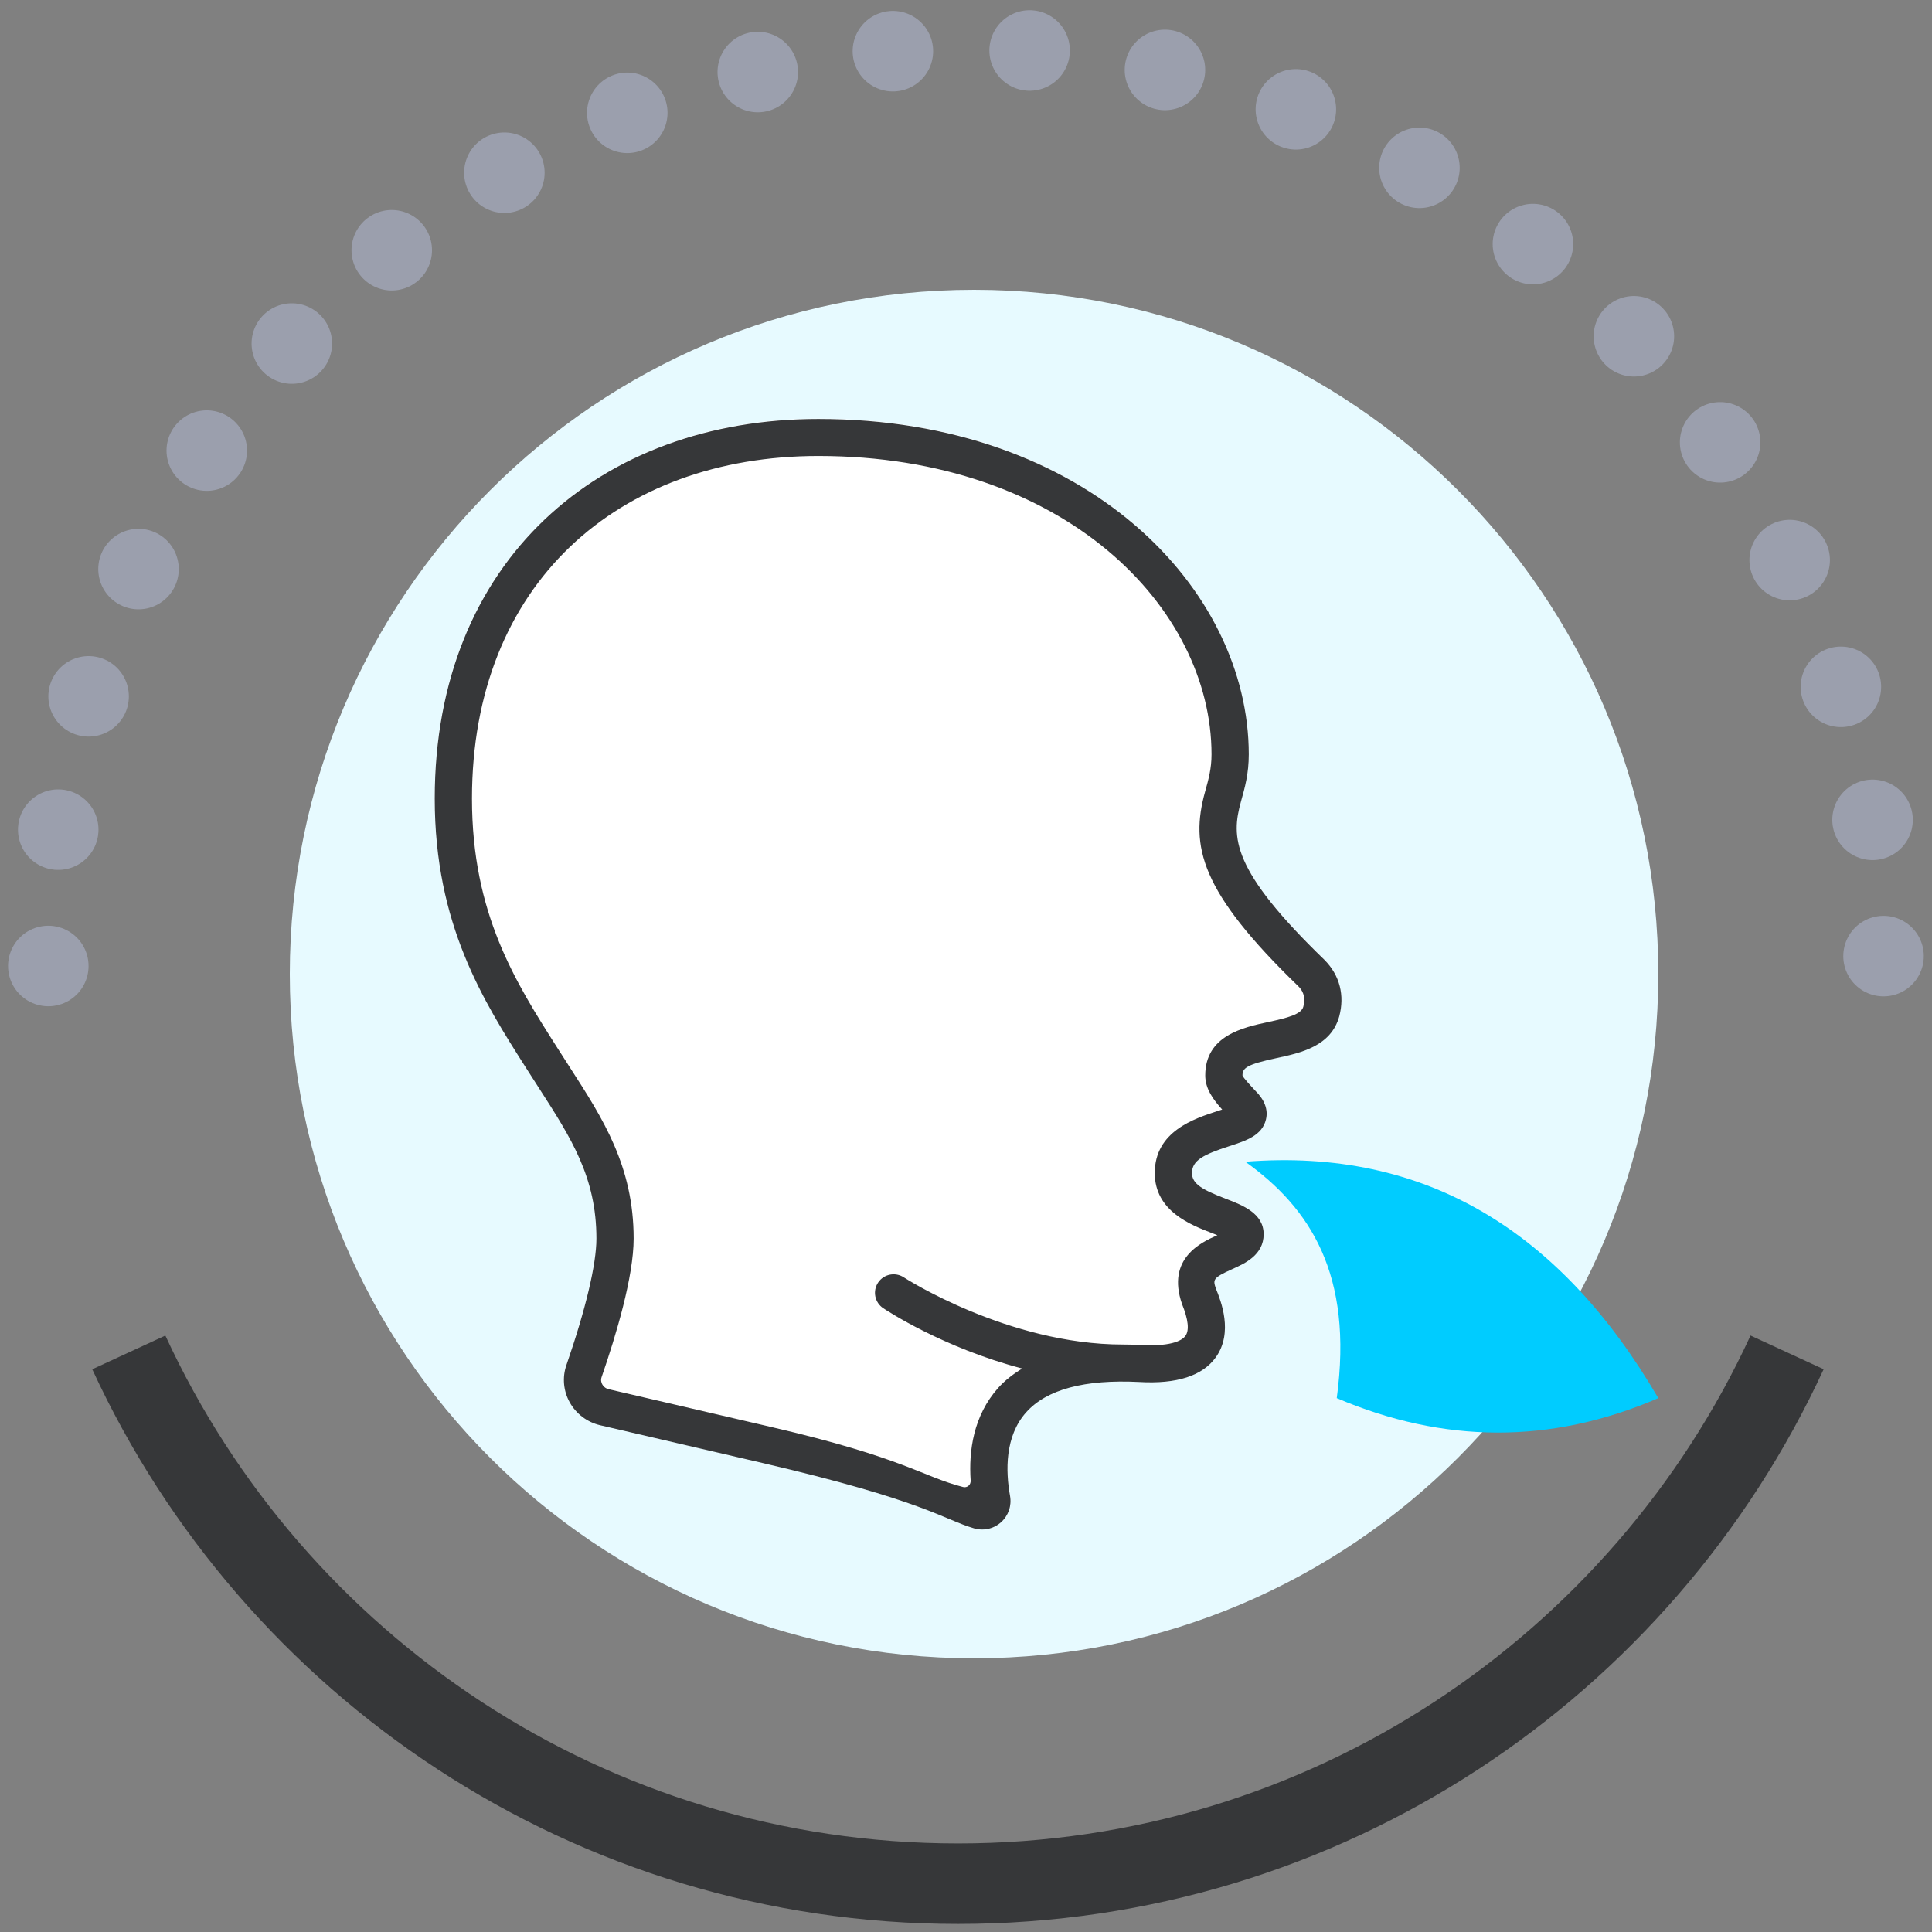
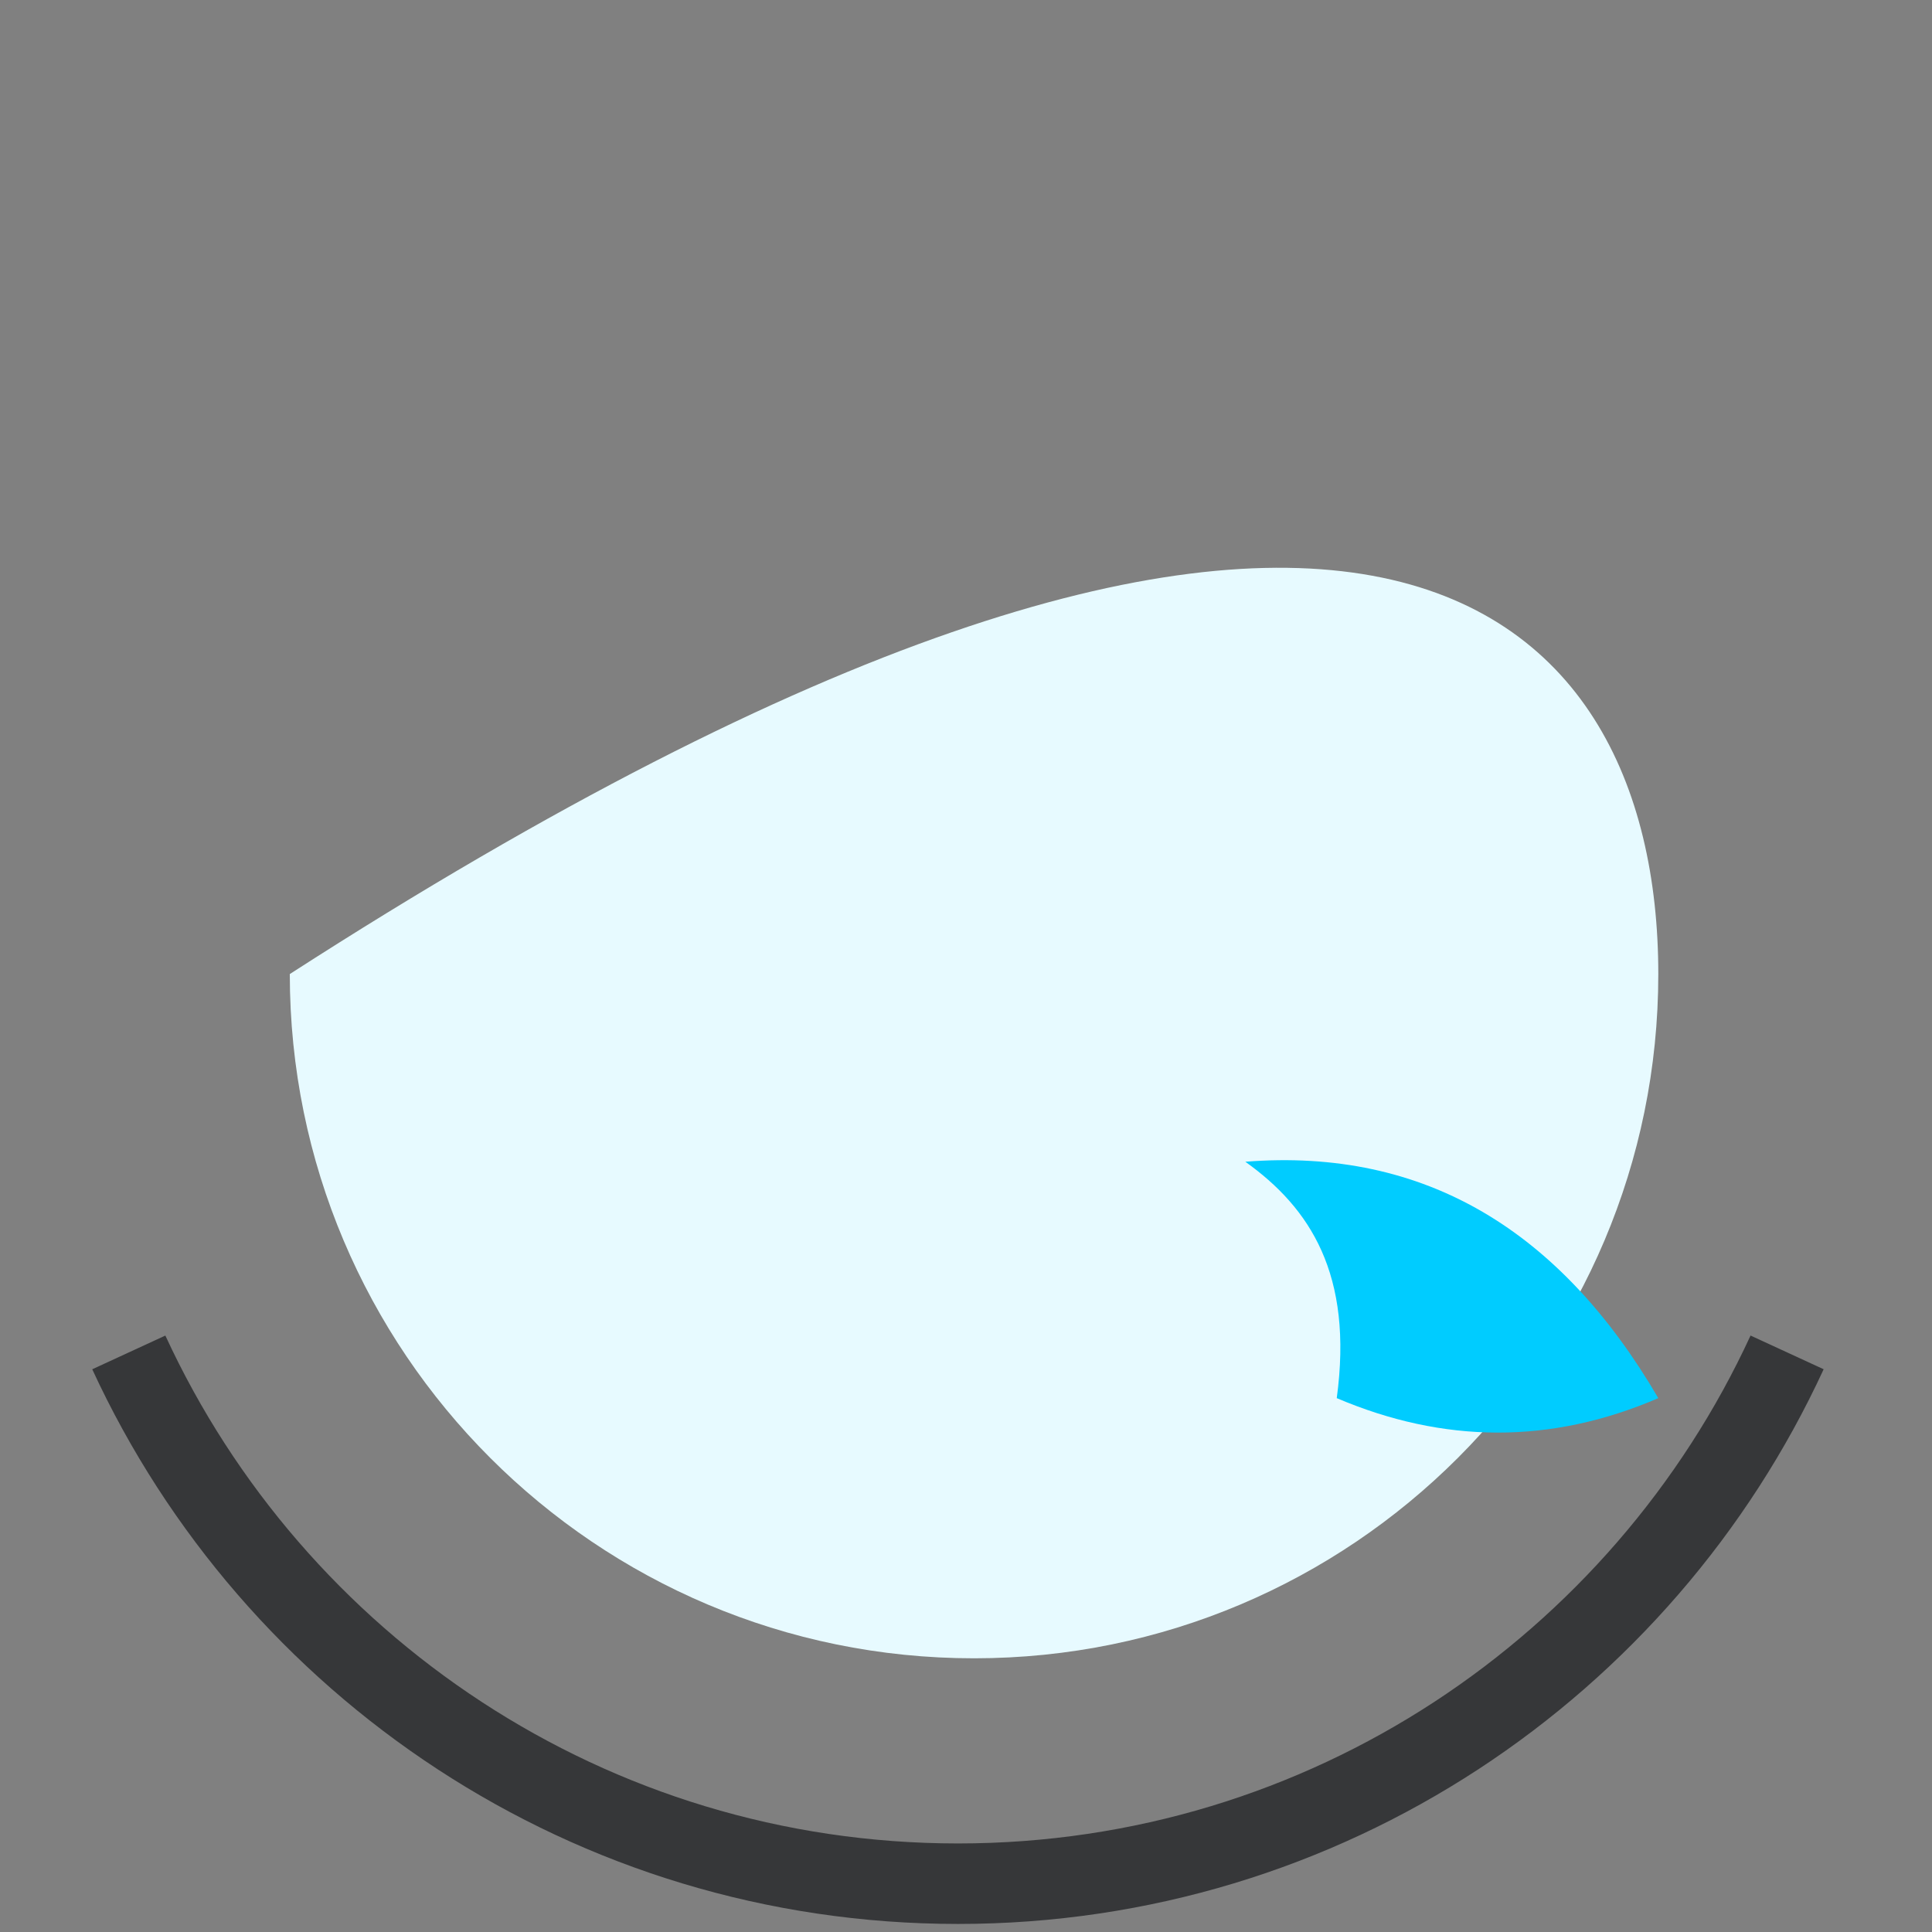
<svg xmlns="http://www.w3.org/2000/svg" width="120px" height="120px" viewBox="0 0 120 120" version="1.1">
  <rect x="0" y="0" width="120" height="120" fill="#808080" stroke="none" />
  <title>INFOGRAPHIC / SMALL / Nausea and Vomiting</title>
  <g id="INFOGRAPHIC-/-SMALL-/-Nausea-and-Vomiting" stroke="none" stroke-width="1" fill="none" fill-rule="evenodd">
    <g transform="translate(3, 3)">
      <path d="M108,81 C99.019,100.482 79.337,114 56.503,114 C33.669,114 13.985,100.482 5,81.001" id="Stroke-1" stroke="#363739" stroke-width="5" stroke-linejoin="round" />
-       <path d="M0,57 C0,57 -0.003,55.256 0.038,54.396 C1.467,24.127 26.376,0 56.999,0 C87.404,0 112.256,23.782 113.937,53.752 C113.961,54.18 114,57 114,57" id="Stroke-3" stroke="#9B9FAD" stroke-width="5" stroke-linecap="round" stroke-linejoin="round" stroke-dasharray="0,8.5" />
-       <path d="M15,57.5 C15,34.028 34.028,15 57.5,15 C80.972,15 100,34.028 100,57.5 C100,80.972 80.972,100 57.5,100 C34.028,100 15,80.972 15,57.5" id="Fill-5" fill="#E7FAFF" />
+       <path d="M15,57.5 C80.972,15 100,34.028 100,57.5 C100,80.972 80.972,100 57.5,100 C34.028,100 15,80.972 15,57.5" id="Fill-5" fill="#E7FAFF" />
      <g id="Group-8" transform="translate(24, 23)">
-         <path d="M55.28,33.614 C49.471,27.998 49.46,25.985 50.078,23.757 C50.315,22.91 50.562,22.035 50.562,20.833 C50.562,10.595 40.562,0 23.828,0 C10.233,0 0,8.822 0,23.576 C0,31.398 3.011,36.128 5.668,40.3 L6.482,41.572 C8.471,44.659 10.042,47.098 10.042,50.906 C10.042,52.497 9.38,55.289 8.177,58.769 C7.914,59.527 7.989,60.369 8.382,61.077 C8.781,61.794 9.471,62.314 10.275,62.501 L20.375,64.85 C30.4,67.178 31.602,68.352 33.497,68.905 C33.663,68.953 33.833,68.977 34,68.977 C34.427,68.977 34.843,68.822 35.17,68.529 C35.633,68.116 35.843,67.502 35.733,66.889 C35.457,65.347 35.405,63.194 36.726,61.709 C37.996,60.276 40.365,59.645 43.75,59.815 C46.089,59.954 47.684,59.431 48.507,58.291 C49.624,56.743 48.823,54.765 48.531,54.042 C48.333,53.464 48.297,53.361 49.527,52.808 C50.308,52.459 51.486,51.931 51.486,50.638 C51.486,49.335 50.179,48.834 49.129,48.431 C47.681,47.874 47.035,47.512 47.035,46.836 C47.035,46.051 47.748,45.687 49.347,45.168 C50.399,44.827 51.392,44.505 51.629,43.509 C51.775,42.896 51.547,42.29 50.958,41.711 C50.683,41.415 50.219,40.921 50.171,40.774 C50.171,40.3 50.458,40.091 52.263,39.702 C53.782,39.375 55.671,38.968 56.182,37.102 C56.526,35.795 56.213,34.564 55.28,33.614" id="Fill-1" fill="#FFFFFF" />
-         <path d="M53.95,36.532 C53.821,37.004 52.967,37.222 51.776,37.479 C50.216,37.814 47.86,38.322 47.86,40.797 C47.86,41.625 48.351,42.291 48.912,42.915 C48.815,42.947 48.719,42.979 48.631,43.007 C47.17,43.481 44.724,44.274 44.724,46.859 C44.724,49.225 46.962,50.084 48.298,50.597 C48.394,50.634 48.503,50.677 48.614,50.721 C48.602,50.726 48.59,50.731 48.579,50.736 C47.637,51.159 45.432,52.146 46.417,54.995 C46.808,55.961 46.879,56.627 46.629,56.974 C46.478,57.184 45.926,57.651 43.878,57.543 L43.872,57.543 C43.477,57.522 43.113,57.511 42.739,57.511 C42.742,57.505 42.735,57.517 42.739,57.511 C35.622,57.511 29.211,53.388 29.149,53.347 C28.62,52.992 27.901,53.13 27.544,53.659 C27.188,54.185 27.327,54.898 27.857,55.253 C28.059,55.388 31.587,57.719 36.488,59.001 C35.929,59.35 35.414,59.738 34.994,60.21 C33.461,61.935 33.163,64.114 33.289,65.959 C33.307,66.224 33.075,66.428 32.816,66.361 C30.257,65.701 29.196,64.561 20.904,62.634 L10.805,60.286 C10.575,60.232 10.457,60.076 10.409,59.988 C10.362,59.906 10.297,59.738 10.366,59.538 C11.274,56.911 12.357,53.286 12.357,50.929 C12.357,46.448 10.451,43.488 8.432,40.355 L7.624,39.094 C5.014,34.994 2.315,30.754 2.315,23.599 C2.315,10.283 11.372,2.322 23.83,2.322 C39.117,2.322 48.25,11.748 48.25,20.856 C48.25,21.743 48.066,22.401 47.852,23.166 C46.909,26.563 47.55,29.37 53.648,35.264 C53.864,35.483 54.128,35.854 53.95,36.532 M55.283,33.637 C49.473,28.021 49.462,26.009 50.08,23.78 C50.318,22.934 50.564,22.058 50.564,20.856 C50.564,10.618 40.564,0.023 23.83,0.023 C10.235,0.023 0.002,8.845 0.002,23.599 C0.002,31.421 3.014,36.151 5.67,40.324 L6.484,41.595 C8.473,44.682 10.044,47.121 10.044,50.929 C10.044,52.52 9.382,55.312 8.179,58.792 C7.916,59.55 7.991,60.392 8.385,61.1 C8.783,61.817 9.473,62.337 10.277,62.525 L20.377,64.873 C30.402,67.202 31.604,68.375 33.499,68.928 C33.665,68.976 33.835,69 34.002,69 C34.429,69 34.845,68.845 35.172,68.552 C35.635,68.139 35.845,67.525 35.735,66.912 C35.459,65.371 35.407,63.217 36.728,61.732 C37.998,60.299 40.367,59.668 43.753,59.838 C46.091,59.977 47.686,59.454 48.509,58.314 C49.626,56.766 48.825,54.788 48.533,54.065 C48.335,53.487 48.299,53.384 49.529,52.831 C50.31,52.482 51.488,51.954 51.488,50.661 C51.488,49.358 50.181,48.857 49.131,48.454 C47.683,47.897 47.037,47.535 47.037,46.859 C47.037,46.074 47.75,45.71 49.349,45.192 C50.401,44.85 51.394,44.528 51.631,43.532 C51.777,42.919 51.549,42.313 50.96,41.734 C50.685,41.439 50.222,40.945 50.173,40.797 C50.173,40.324 50.461,40.114 52.265,39.725 C53.784,39.399 55.673,38.991 56.184,37.125 C56.529,35.818 56.215,34.587 55.283,33.637" id="Fill-3" fill="#363739" />
        <path d="M50.35,46.158 C61.549,45.271 69.952,50.486 76,60.841 C69.298,63.731 62.642,63.657 56.028,60.841 C57.069,53.153 54.368,49.028 50.35,46.158" id="Fill-5" fill="#00CCFF" />
      </g>
    </g>
  </g>
</svg>